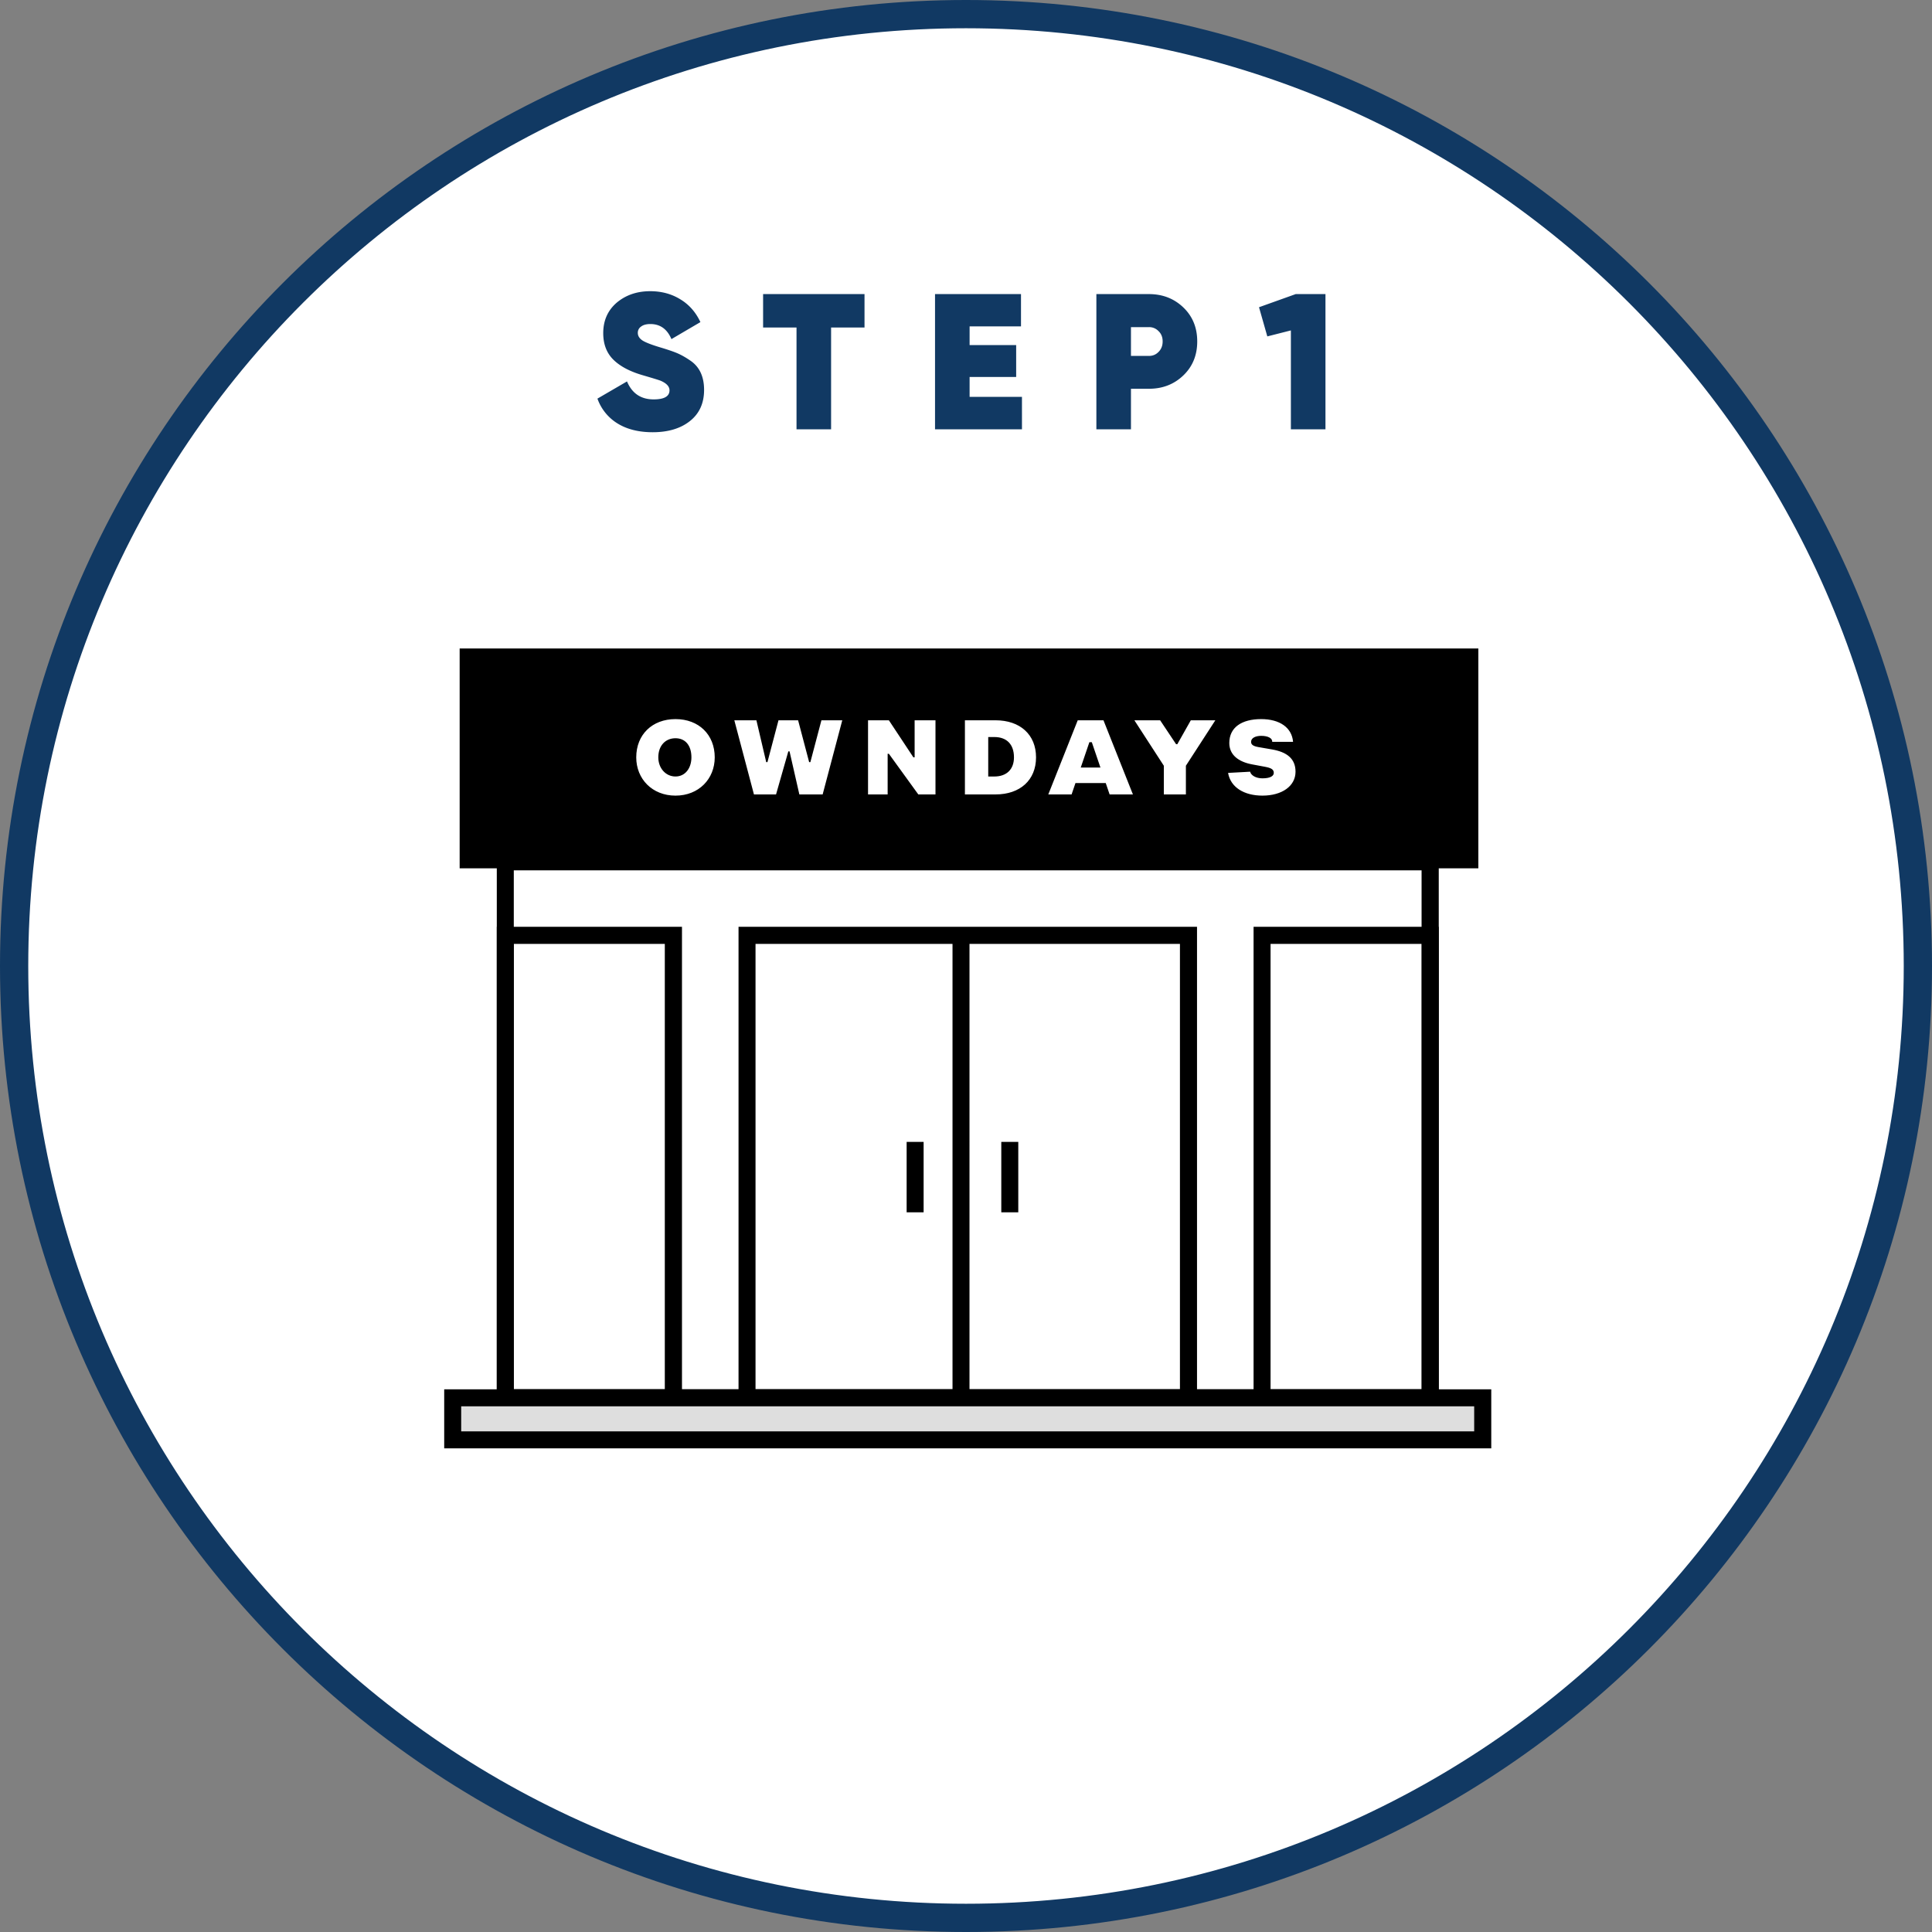
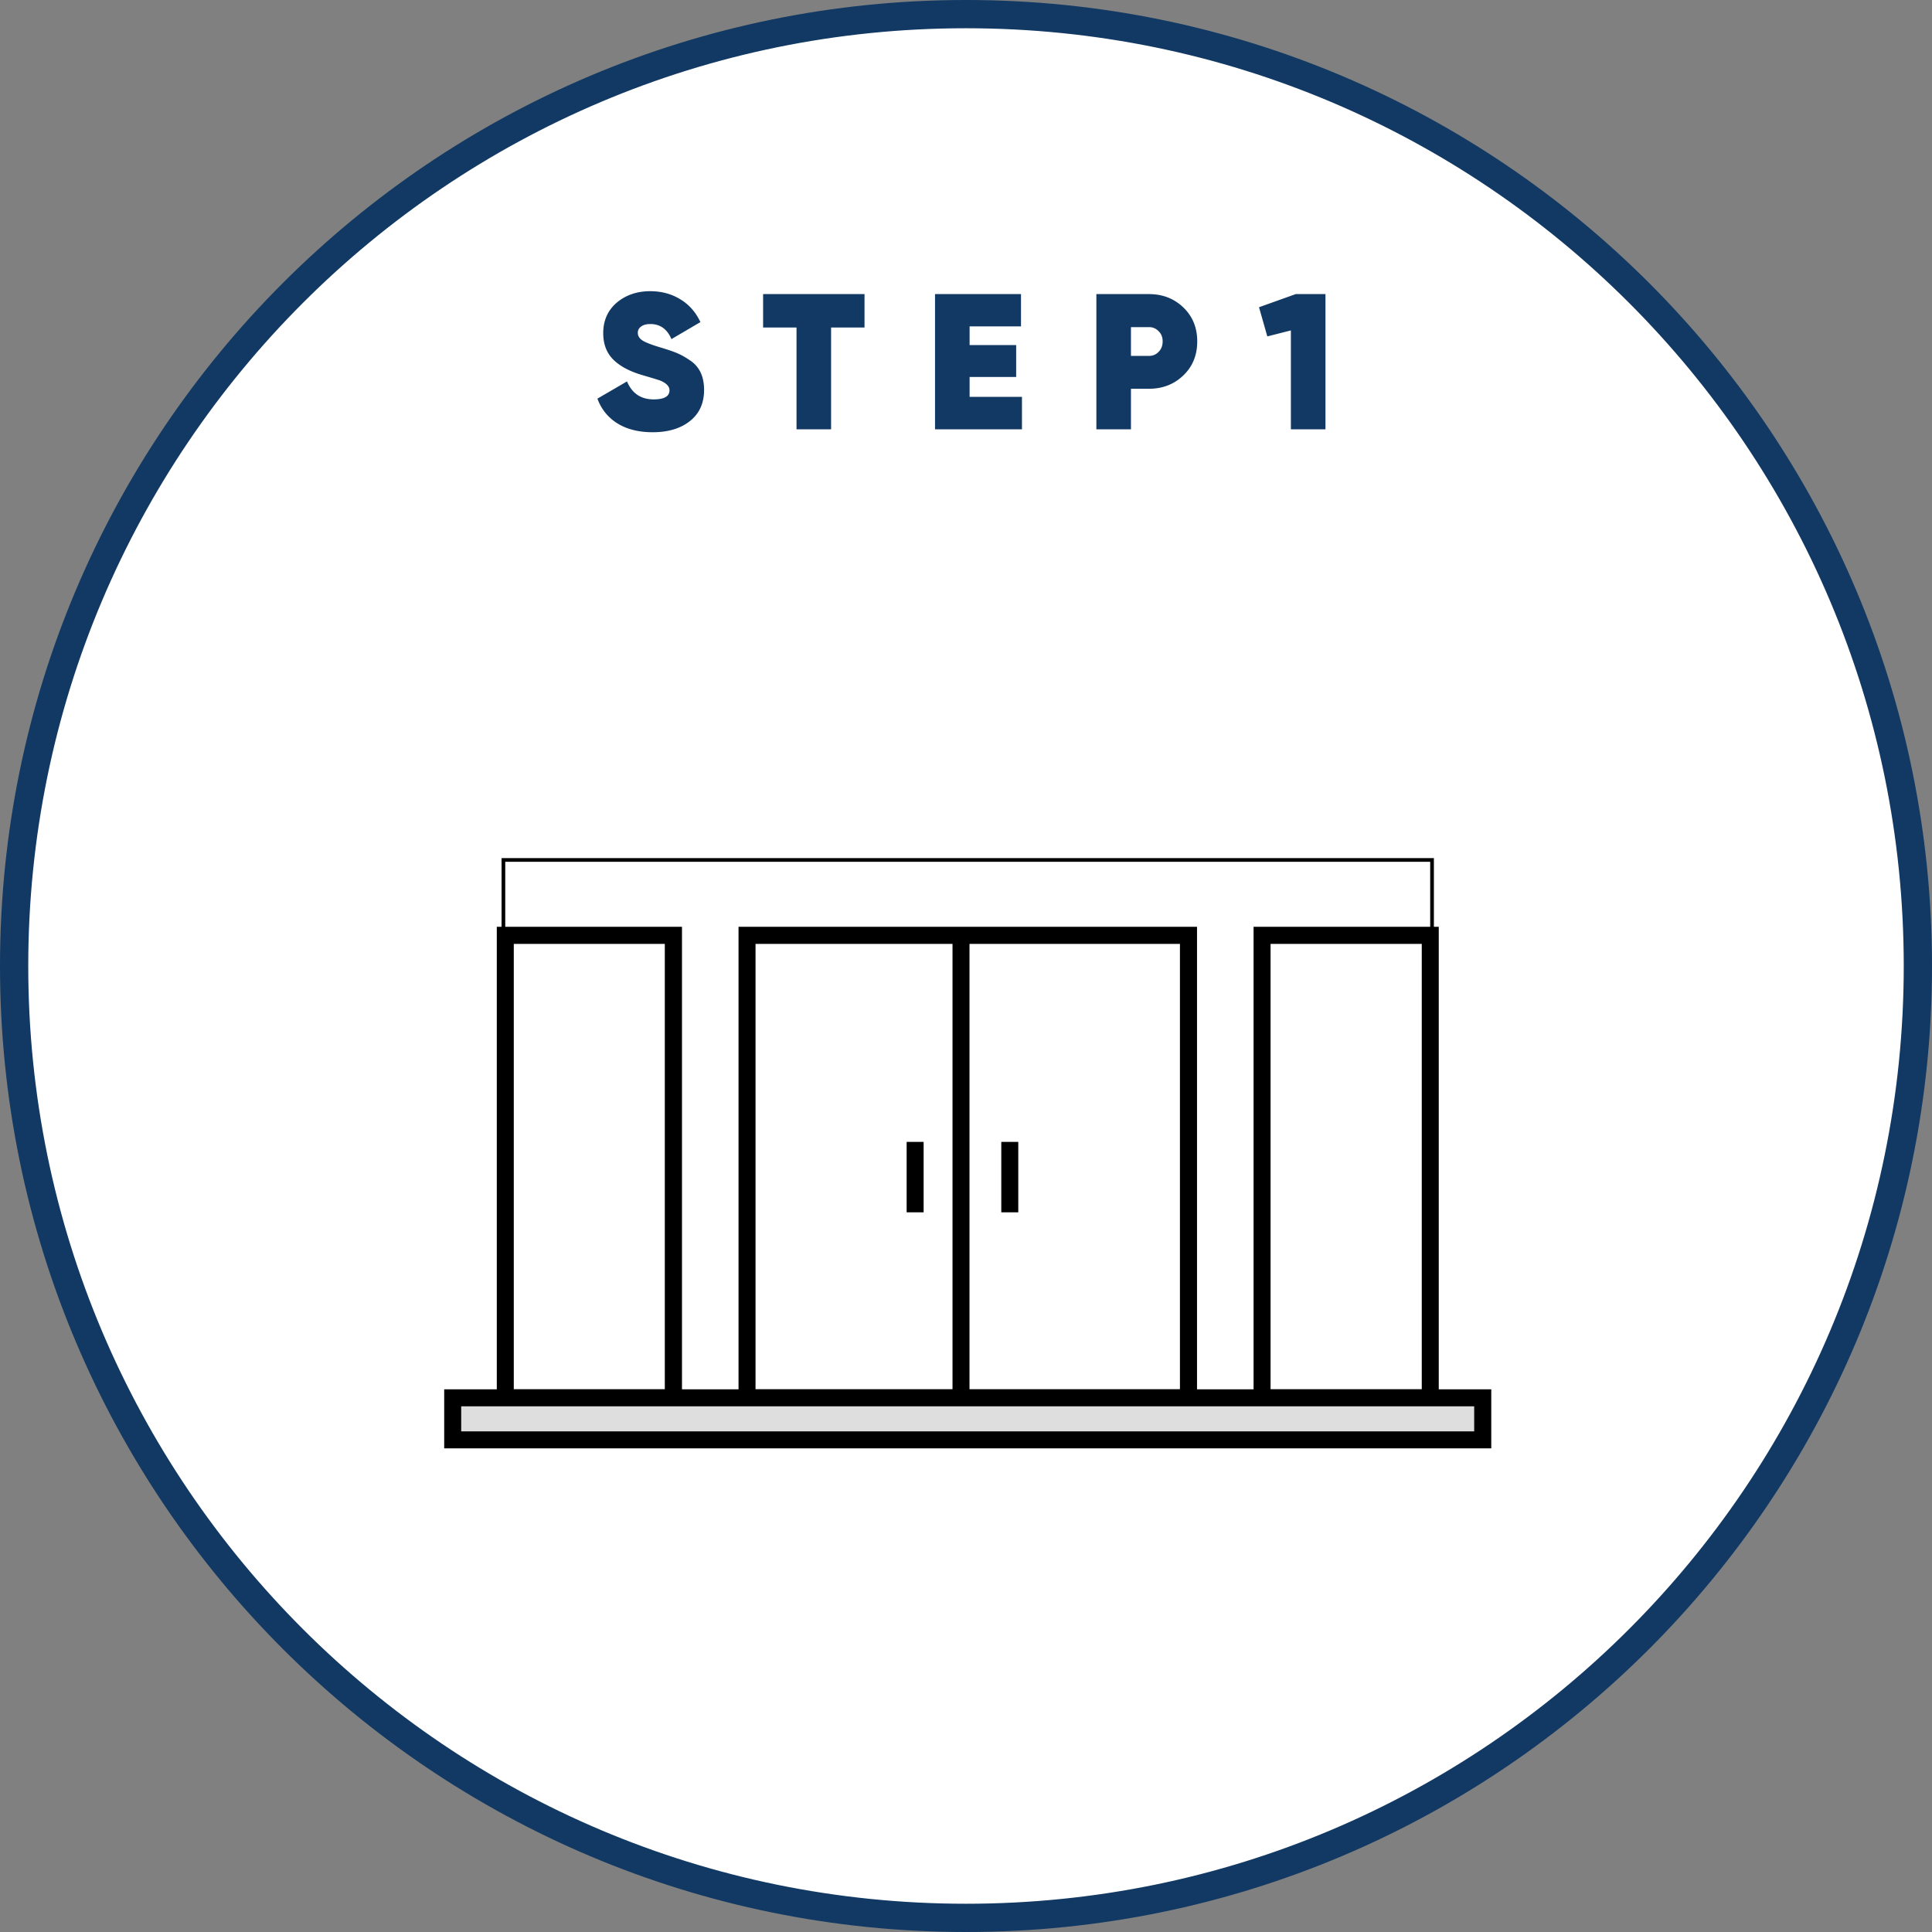
<svg xmlns="http://www.w3.org/2000/svg" width="180" height="180" fill="none" viewBox="0 0 180 180">
  <rect x="0" y="0" width="180" height="180" fill="#808080" stroke="none" />
  <path fill="#fff" stroke="#113963" stroke-width="2.632" d="M178.684 90c0 48.979-39.705 88.684-88.684 88.684S1.316 138.979 1.316 90 41.02 1.316 90 1.316 178.684 41.02 178.684 90Z" />
  <path fill="#fff" stroke="#000" stroke-width=".343" d="M47.072 80.12h-.171v50.286h86.519V80.12H47.072Z" />
-   <path fill="#000" stroke="#000" stroke-width=".343" d="M46.457 130.679v.172h87.417V79.667H46.457v51.012Zm86.16-1.068h-84.92V80.916h84.92v48.695Z" />
-   <path fill="#000" d="M137.291 60.869H43.279v19.587h94.012V60.87Z" />
-   <path fill="#000" d="M137.734 80.9H42.825V60.417h94.909v20.485Zm-94.012-.896h93.106V61.322H43.731v18.682h-.01Z" />
  <path fill="#000" stroke="#000" stroke-width=".343" d="M68.979 130.679v.172h42.373V86.519H68.979v44.159Zm41.125-1.068H70.219V87.767h39.885v41.844Z" />
  <path fill="#000" stroke="#000" stroke-width=".343" d="M89.086 86.972h-.171v43.427h1.239V86.972h-1.068Zm44.617 43.879h.171V86.519h-16.91v44.332h16.739Zm-1.069-1.24h-14.43V87.767h14.43v41.844Zm-86.177 1.068v.172h16.91V86.519h-16.91v44.159Zm15.653-1.068H47.697V87.767H62.11v41.844Zm22.701-23.052h-.17v6.219h1.239v-6.219h-1.07Zm8.819 0h-.17v6.219h1.239v-6.219h-1.068Z" />
  <path fill="#DEDEDE" stroke="#000" stroke-width=".343" d="M42.18 130.055h-.17v4.261h96.313v-4.261H42.181Z" />
  <path fill="#000" stroke="#000" stroke-width=".343" d="M138.595 134.768h.171v-5.157H41.557v5.157h97.038Zm-1.077-1.239H42.796v-2.678h94.722v2.678Z" />
  <path fill="#fff" d="m114.416 72.01 2.057-.112c.068.329.529.618 1.143.618.8 0 1.06-.256 1.06-.506 0-.335-.258-.466-.832-.573l-1.19-.222c-1.254-.235-2.123-.875-2.123-1.99 0-1.449 1.143-2.228 2.971-2.228 1.714 0 2.855.78 2.97 2.116h-1.942c.023-.335-.394-.556-1.028-.556-.528 0-.942.2-.942.556 0 .223.129.394.674.489l1.28.222c1.369.238 2.187.849 2.187 2.074 0 1.337-1.256 2.228-3.085 2.228-1.714 0-2.97-.78-3.199-2.116h-.001Zm-5.985 2.005h2.056v-2.674l2.743-4.233h-2.285l-1.257 2.228h-.114l-1.486-2.228h-2.4l2.743 4.233v2.674Zm-5.412-1.06h-2.82l-.361 1.06h-2.17l2.742-6.907h2.399l2.743 6.907h-2.171l-.361-1.06h-.001Zm-.494-1.447-.803-2.358h-.228l-.802 2.358h1.834-.001Zm-6-.946c0 2.116-1.485 3.453-3.77 3.453h-2.856v-6.907h2.856c2.285 0 3.77 1.337 3.77 3.453v.001Zm-2.056 0c0-1.225-.686-1.894-1.828-1.894h-.57v3.677h.57c1.143 0 1.828-.668 1.828-1.782Zm-13.596 3.453H82.7v-3.787h.115l2.742 3.787h1.6v-6.907h-1.943v3.453H85.1l-2.285-3.453h-1.942v6.907Zm-10.627 0h2.056l1.144-4.01h.114l.914 4.01h2.17l1.828-6.907H76.53l-1.03 3.899h-.114l-1.029-3.899H72.53l-1.029 3.899h-.114l-.914-3.899h-2.057l1.828 6.907Zm-3.656-3.453c0 2.005-1.486 3.565-3.657 3.565-2.17 0-3.656-1.56-3.656-3.565 0-2.116 1.486-3.565 3.657-3.565 2.17 0 3.656 1.449 3.656 3.565Zm-2.172 0c0-1.114-.57-1.782-1.486-1.782-.915 0-1.599.669-1.599 1.782 0 1.003.686 1.782 1.6 1.782.913 0 1.485-.78 1.485-1.782Z" />
  <path fill="#113963" d="M60.81 40.27c-1.308 0-2.406-.276-3.294-.828a4.459 4.459 0 0 1-1.854-2.304l2.754-1.602c.468 1.116 1.296 1.674 2.484 1.674.984 0 1.476-.282 1.476-.846 0-.36-.282-.66-.846-.9-.192-.072-.72-.234-1.584-.486-1.224-.348-2.154-.834-2.79-1.458-.636-.624-.954-1.452-.954-2.484 0-1.164.414-2.106 1.242-2.826.852-.72 1.896-1.08 3.132-1.08 1.056 0 1.992.252 2.808.756.816.492 1.44 1.2 1.872 2.124l-2.7 1.584c-.396-.936-1.05-1.404-1.962-1.404-.372 0-.66.078-.864.234a.688.688 0 0 0-.306.594c0 .276.144.51.432.702.3.192.876.414 1.728.666.636.192 1.128.36 1.476.504.396.168.804.396 1.224.684.876.576 1.314 1.494 1.314 2.754 0 1.236-.438 2.202-1.314 2.898-.876.696-2.034 1.044-3.474 1.044ZM71.095 27.4h9.45v3.114h-3.114V40H74.21v-9.486h-3.114V27.4Zm19.241 7.722v1.854h4.878V40h-8.1V27.4h8.01v3.006h-4.788v1.746h4.338v2.97h-4.338Zm11.811-7.722h4.896c1.272 0 2.34.414 3.204 1.242.864.828 1.296 1.884 1.296 3.168 0 1.284-.432 2.34-1.296 3.168-.864.828-1.932 1.242-3.204 1.242h-1.674V40h-3.222V27.4Zm3.222 5.76h1.674c.36 0 .66-.126.9-.378.252-.252.378-.576.378-.972s-.126-.714-.378-.954a1.191 1.191 0 0 0-.9-.378h-1.674v2.682Zm11.93-4.536 3.42-1.224h2.772V40h-3.222v-9.216l-2.196.558-.774-2.718Z" />
</svg>